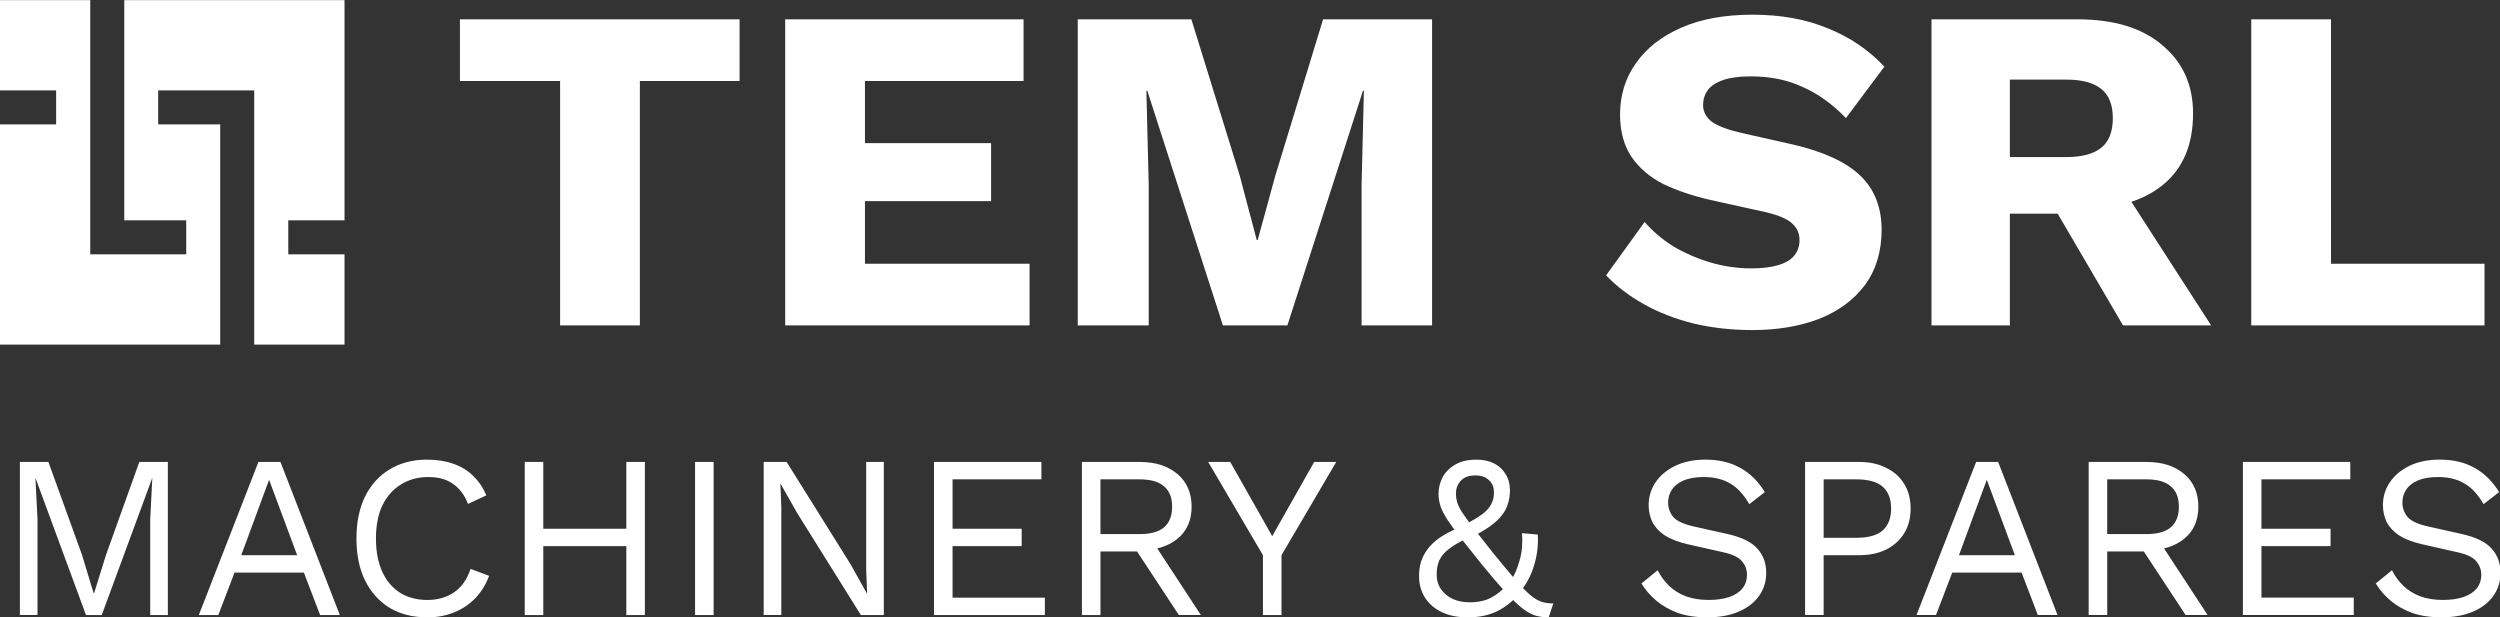
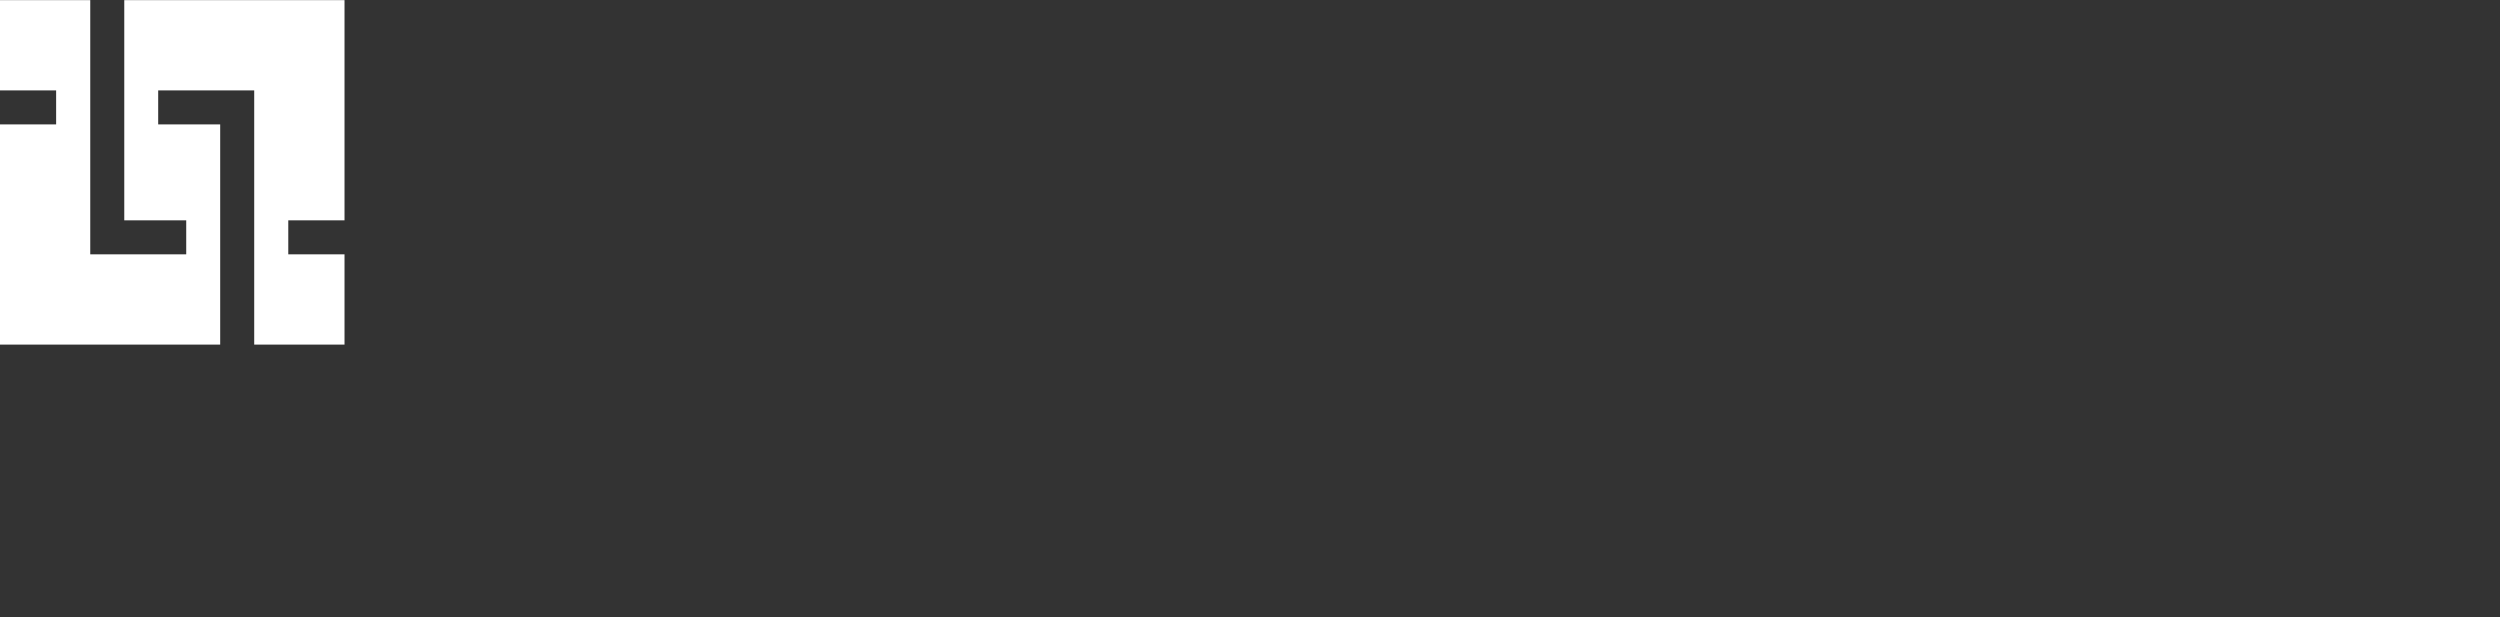
<svg xmlns="http://www.w3.org/2000/svg" xmlns:ns1="http://sodipodi.sourceforge.net/DTD/sodipodi-0.dtd" xmlns:ns2="http://www.inkscape.org/namespaces/inkscape" width="150" height="37.027" viewBox="0 0 150 37.027" version="1.1" id="svg4" ns1:docname="Vector.svg" style="fill:none" ns2:version="0.92.3 (2405546, 2018-03-11)">
  <rect x="0" y="0" width="150" height="37.027" fill="#333333" stroke="none" />
  <defs id="defs8" />
  <g id="g59" transform="matrix(0.269,0,0,0.269,-2.157,-35.573)">
    <path ns2:connector-curvature="0" style="fill:#ffffff;stroke-width:3.493" id="path2" d="M 84.862,181.385 V 132.268 H 35.737 v 49.118 h 13.819 v 7.588 H 28.15 V 132.268 H 8.019 v 20.133 H 20.539 v 7.592 H 8.019 v 49.118 H 57.132 V 159.992 H 43.302 v -7.592 h 21.418 v 56.71 H 84.862 V 188.974 H 72.318 v -7.588 z" />
-     <path id="path2-6" d="m 172.981,136.552 v 13.758 h -22.241 v 54.515 h -17.792 v -54.515 h -22.344 v -13.758 z m 10.171,68.273 v -68.273 h 53.17 v 13.758 h -35.378 v 13.862 h 28.137 v 12.931 h -28.137 v 13.965 h 36.723 v 13.758 z M 327.442,136.552 v 68.273 H 311.718 V 173.482 l 0.517,-20.999 h -0.207 l -16.861,52.343 h -14.379 l -16.861,-52.343 h -0.207 l 0.517,20.999 v 31.344 h -15.827 v -68.273 h 25.344 l 10.758,34.757 3.827,14.482 h 0.207 l 3.931,-14.379 10.655,-34.861 z m 71.407,-1.034 c 6.345,0 11.931,1 16.758,3 4.896,1.931 9.138,4.793 12.724,8.586 l -8.586,11.482 c -2.965,-3.103 -6.172,-5.414 -9.62,-6.931 -3.379,-1.586 -7.241,-2.379 -11.586,-2.379 -2.552,0 -4.621,0.276 -6.207,0.828 -1.586,0.552 -2.724,1.31 -3.414,2.276 -0.69,0.965 -1.034,2.069 -1.034,3.31 0,1.448 0.655,2.69 1.965,3.724 1.379,0.965 3.586,1.793 6.62,2.483 l 11.482,2.586 c 6.827,1.586 11.827,3.896 14.999,6.931 3.172,3.034 4.758,7.069 4.758,12.103 0,4.827 -1.241,8.931 -3.724,12.31 -2.483,3.31 -5.896,5.827 -10.241,7.551 -4.345,1.655 -9.31,2.483 -14.896,2.483 -4.552,0 -8.896,-0.483 -13.034,-1.448 -4.138,-1.034 -7.862,-2.483 -11.172,-4.345 -3.31,-1.862 -6.103,-4 -8.379,-6.414 l 8.586,-11.896 c 1.724,2 3.827,3.793 6.31,5.379 2.552,1.517 5.31,2.724 8.276,3.621 3.034,0.897 6.103,1.345 9.207,1.345 2.414,0 4.414,-0.241 6,-0.724 1.655,-0.483 2.862,-1.207 3.621,-2.172 0.759,-0.965 1.138,-2.103 1.138,-3.414 0,-1.448 -0.517,-2.655 -1.552,-3.621 -1.034,-1.034 -3,-1.896 -5.896,-2.586 l -12.62,-2.793 c -3.862,-0.897 -7.31,-2.069 -10.344,-3.517 -2.965,-1.517 -5.31,-3.517 -7.034,-6 -1.724,-2.552 -2.586,-5.724 -2.586,-9.517 0,-4.276 1.172,-8.069 3.517,-11.379 2.345,-3.379 5.724,-6.034 10.138,-7.965 4.414,-1.931 9.689,-2.896 15.827,-2.896 z m 72.569,1.034 c 8.138,0 14.448,1.931 18.93,5.793 4.552,3.793 6.827,8.862 6.827,15.206 0,6.965 -2.241,12.275 -6.724,15.93 -4.483,3.655 -10.793,5.483 -18.93,5.483 l -1.655,0.931 h -13.551 v 24.93 h -17.482 v -68.273 z m -2.483,30.723 c 3.448,0 6.034,-0.69 7.758,-2.069 1.724,-1.379 2.586,-3.586 2.586,-6.62 0,-2.965 -0.862,-5.138 -2.586,-6.517 -1.724,-1.379 -4.31,-2.069 -7.758,-2.069 h -12.62 v 17.275 z m 10.448,3.724 21.827,33.826 h -19.654 l -17.482,-29.895 z m 48.564,20.068 h 34.24 v 13.758 h -52.033 v -68.273 h 17.792 z" style="fill:#ffffff;stroke-width:3.448" ns2:connector-curvature="0" />
-     <path id="path2-7" d="m 45.458,235.281 v 34.143 h -3.932 v -21.468 l 0.466,-9.001 h -0.052 L 30.715,269.424 H 27.197 L 15.971,238.954 h -0.052 l 0.466,9.001 v 21.468 h -3.932 v -34.143 h 6.363 l 7.501,20.744 2.587,8.536 h 0.103 l 2.638,-8.484 7.449,-20.796 z m 38.359,34.143 H 79.42 L 75.799,259.957 H 60.331 l -3.621,9.467 h -4.345 l 13.295,-34.143 h 4.914 z M 61.832,256.077 h 12.467 l -6.259,-16.813 z m 55.285,4.604 c -0.724,1.931 -1.759,3.604 -3.104,5.018 -1.345,1.379 -2.931,2.431 -4.759,3.156 -1.793,0.724 -3.759,1.086 -5.897,1.086 -3.242,0 -6.053,-0.707 -8.432,-2.121 -2.345,-1.448 -4.173,-3.483 -5.483,-6.104 -1.276,-2.621 -1.914,-5.742 -1.914,-9.363 0,-3.621 0.638,-6.742 1.914,-9.363 1.311,-2.621 3.138,-4.639 5.483,-6.053 2.38,-1.448 5.156,-2.173 8.329,-2.173 2.207,0 4.173,0.31 5.897,0.931 1.724,0.586 3.19,1.483 4.397,2.69 1.242,1.173 2.224,2.621 2.949,4.345 l -4.087,1.914 c -0.759,-1.966 -1.862,-3.449 -3.311,-4.449 -1.414,-1.035 -3.259,-1.552 -5.535,-1.552 -2.311,0 -4.345,0.552 -6.104,1.655 -1.759,1.069 -3.138,2.621 -4.138,4.656 -0.966,2.035 -1.448,4.501 -1.448,7.398 0,2.862 0.466,5.328 1.397,7.398 0.931,2.035 2.259,3.604 3.983,4.708 1.724,1.069 3.759,1.604 6.104,1.604 2.276,0 4.259,-0.569 5.949,-1.707 1.69,-1.173 2.914,-2.914 3.673,-5.225 z m 34.74,-25.4 v 34.143 h -4.138 v -34.143 z m -22.658,0 v 34.143 h -4.138 v -34.143 z m 20.434,14.899 v 3.88 h -22.4 v -3.88 z m 17.556,-14.899 v 34.143 h -4.138 v -34.143 z m 37.965,0 v 34.143 h -5.121 l -14.278,-22.865 -3.621,-6.415 h -0.052 l 0.207,5.173 v 24.107 h -3.932 v -34.143 h 5.121 l 14.226,22.762 3.673,6.57 h 0.052 l -0.207,-5.225 v -24.107 z m 11.193,34.143 v -34.143 h 23.952 v 3.88 H 220.485 v 11.019 h 15.416 v 3.88 H 220.485 v 11.484 h 20.589 v 3.88 z m 45.921,-34.143 c 3.483,0 6.277,0.897 8.38,2.69 2.104,1.793 3.156,4.225 3.156,7.294 0,3.069 -1.069,5.466 -3.207,7.191 -2.104,1.69 -4.897,2.535 -8.38,2.535 l -0.362,0.259 h -8.38 v 14.174 h -4.138 v -34.143 z m -0.052,16.088 c 2.449,0 4.259,-0.5 5.432,-1.5 1.207,-1.035 1.811,-2.569 1.811,-4.604 0,-2.035 -0.604,-3.552 -1.811,-4.552 -1.173,-1.035 -2.983,-1.552 -5.432,-1.552 h -8.743 v 12.209 z m 2.38,0.828 11.277,17.226 h -4.914 l -9.829,-14.95 z m 41.467,-16.916 -12.209,20.796 v 13.347 h -4.138 v -13.347 l -12.209,-20.796 h 4.914 l 6.622,11.691 2.742,4.863 2.742,-4.863 6.622,-11.691 z M 335.399,269.941 c -2.276,0 -4.225,-0.397 -5.846,-1.19 -1.621,-0.793 -2.862,-1.88 -3.725,-3.259 -0.862,-1.379 -1.293,-2.966 -1.293,-4.759 0,-1.104 0.138,-2.138 0.414,-3.104 0.31,-1 0.793,-1.949 1.448,-2.845 0.655,-0.897 1.535,-1.742 2.638,-2.535 1.138,-0.793 2.535,-1.535 4.19,-2.224 l 2.173,-1.086 c 1.311,-0.724 2.397,-1.397 3.259,-2.018 0.862,-0.655 1.5,-1.362 1.914,-2.121 0.448,-0.759 0.673,-1.655 0.673,-2.69 0,-1.207 -0.379,-2.138 -1.138,-2.793 -0.724,-0.69 -1.724,-1.035 -3,-1.035 -1.483,0 -2.587,0.414 -3.311,1.242 -0.69,0.793 -1.035,1.724 -1.035,2.793 0,0.655 0.086,1.293 0.259,1.914 0.172,0.586 0.535,1.328 1.086,2.224 0.586,0.897 1.448,2.086 2.587,3.569 1.138,1.483 2.673,3.431 4.604,5.846 1.966,2.414 3.587,4.363 4.863,5.846 1.276,1.448 2.362,2.552 3.259,3.311 0.897,0.724 1.724,1.207 2.483,1.448 0.793,0.241 1.655,0.362 2.587,0.362 l -1.035,3.104 c -1,0 -1.949,-0.121 -2.845,-0.362 -0.862,-0.241 -1.828,-0.759 -2.897,-1.552 -1.035,-0.793 -2.293,-1.983 -3.776,-3.569 -1.448,-1.586 -3.259,-3.707 -5.432,-6.363 -1.862,-2.311 -3.414,-4.259 -4.656,-5.846 -1.242,-1.586 -2.224,-2.931 -2.949,-4.035 -0.724,-1.104 -1.242,-2.104 -1.552,-3 -0.31,-0.931 -0.466,-1.88 -0.466,-2.845 0,-1.242 0.293,-2.449 0.879,-3.621 0.621,-1.173 1.552,-2.121 2.793,-2.845 1.242,-0.759 2.845,-1.138 4.811,-1.138 1.483,0 2.776,0.276 3.88,0.828 1.104,0.552 1.966,1.345 2.587,2.38 0.655,1.035 0.983,2.259 0.983,3.673 0,1.207 -0.207,2.362 -0.621,3.466 -0.379,1.069 -1.121,2.138 -2.224,3.207 -1.069,1.035 -2.673,2.121 -4.811,3.259 l -1.759,0.673 c -1.793,0.828 -3.19,1.638 -4.19,2.431 -1,0.759 -1.707,1.586 -2.121,2.483 -0.414,0.897 -0.621,1.966 -0.621,3.207 0,1.276 0.328,2.38 0.983,3.311 0.655,0.931 1.535,1.655 2.638,2.173 1.104,0.483 2.345,0.724 3.725,0.724 1.897,0 3.5,-0.345 4.811,-1.035 1.311,-0.69 2.518,-1.673 3.621,-2.949 l 0.673,-0.621 c 0.897,-1.414 1.586,-3.018 2.069,-4.811 0.517,-1.793 0.69,-3.794 0.517,-6.001 l 3.518,0.31 c 0.138,2.207 -0.103,4.38 -0.724,6.518 -0.586,2.138 -1.535,4.07 -2.845,5.794 l -0.776,1.086 c -1.311,1.552 -2.897,2.793 -4.759,3.725 -1.862,0.897 -4.035,1.345 -6.518,1.345 z m 53.071,-35.177 c 3,0 5.587,0.621 7.76,1.862 2.173,1.207 3.983,3 5.432,5.38 l -3.466,2.69 c -1.276,-2.207 -2.724,-3.759 -4.345,-4.656 -1.586,-0.931 -3.518,-1.397 -5.794,-1.397 -1.828,0 -3.345,0.259 -4.552,0.776 -1.173,0.517 -2.035,1.207 -2.587,2.069 -0.552,0.828 -0.828,1.776 -0.828,2.845 0,1.207 0.379,2.276 1.138,3.207 0.759,0.897 2.276,1.604 4.552,2.121 l 7.398,1.655 c 3.276,0.724 5.552,1.828 6.829,3.311 1.311,1.448 1.966,3.259 1.966,5.432 0,1.931 -0.552,3.656 -1.655,5.173 -1.069,1.483 -2.587,2.638 -4.552,3.466 -1.966,0.828 -4.276,1.242 -6.932,1.242 -2.483,0 -4.673,-0.328 -6.57,-0.983 -1.862,-0.69 -3.466,-1.604 -4.811,-2.742 -1.345,-1.138 -2.449,-2.414 -3.311,-3.828 l 3.621,-2.949 c 0.655,1.311 1.5,2.466 2.535,3.466 1.035,1 2.276,1.776 3.725,2.328 1.483,0.552 3.173,0.828 5.07,0.828 1.759,0 3.276,-0.207 4.552,-0.621 1.311,-0.448 2.311,-1.086 3,-1.914 0.69,-0.862 1.035,-1.897 1.035,-3.104 0,-1.104 -0.362,-2.086 -1.086,-2.949 -0.724,-0.897 -2.086,-1.569 -4.087,-2.018 l -8.018,-1.811 c -2.104,-0.483 -3.811,-1.138 -5.121,-1.966 -1.276,-0.862 -2.207,-1.862 -2.793,-3 -0.552,-1.173 -0.828,-2.431 -0.828,-3.776 0,-1.828 0.5,-3.5 1.5,-5.018 1.035,-1.552 2.5,-2.793 4.397,-3.725 1.931,-0.931 4.207,-1.397 6.829,-1.397 z m 34.225,0.517 c 2.311,0 4.311,0.431 6.001,1.293 1.724,0.828 3.069,2.018 4.035,3.569 0.966,1.552 1.448,3.397 1.448,5.535 0,2.138 -0.483,3.983 -1.448,5.535 -0.966,1.552 -2.311,2.759 -4.035,3.621 -1.69,0.828 -3.69,1.242 -6.001,1.242 h -7.915 v 13.347 h -4.138 v -34.143 z m -0.621,16.916 c 2.69,0 4.656,-0.552 5.897,-1.655 1.242,-1.138 1.862,-2.759 1.862,-4.863 0,-2.138 -0.621,-3.759 -1.862,-4.863 -1.242,-1.104 -3.207,-1.655 -5.897,-1.655 h -7.294 v 13.036 z m 44.875,17.226 h -4.397 l -3.621,-9.467 h -15.468 l -3.621,9.467 h -4.345 l 13.295,-34.143 h 4.914 z m -21.986,-13.347 h 12.467 l -6.259,-16.813 z m 41.861,-20.796 c 3.483,0 6.277,0.897 8.38,2.69 2.104,1.793 3.156,4.225 3.156,7.294 0,3.069 -1.069,5.466 -3.207,7.191 -2.104,1.69 -4.897,2.535 -8.38,2.535 l -0.362,0.259 h -8.38 v 14.174 h -4.138 v -34.143 z m -0.052,16.088 c 2.449,0 4.259,-0.5 5.432,-1.5 1.207,-1.035 1.811,-2.569 1.811,-4.604 0,-2.035 -0.604,-3.552 -1.811,-4.552 -1.173,-1.035 -2.983,-1.552 -5.432,-1.552 h -8.743 v 12.209 z m 2.38,0.828 11.277,17.226 h -4.914 l -9.829,-14.95 z m 19.141,17.226 v -34.143 h 23.952 v 3.88 H 512.431 v 11.019 h 15.416 v 3.88 H 512.431 v 11.484 h 20.589 v 3.88 z m 43.958,-34.66 c 3,0 5.587,0.621 7.76,1.862 2.173,1.207 3.983,3 5.432,5.38 l -3.466,2.69 c -1.276,-2.207 -2.724,-3.759 -4.345,-4.656 -1.586,-0.931 -3.518,-1.397 -5.794,-1.397 -1.828,0 -3.345,0.259 -4.552,0.776 -1.173,0.517 -2.035,1.207 -2.587,2.069 -0.552,0.828 -0.828,1.776 -0.828,2.845 0,1.207 0.379,2.276 1.138,3.207 0.759,0.897 2.276,1.604 4.552,2.121 l 7.398,1.655 c 3.276,0.724 5.552,1.828 6.829,3.311 1.311,1.448 1.966,3.259 1.966,5.432 0,1.931 -0.552,3.656 -1.655,5.173 -1.069,1.483 -2.587,2.638 -4.552,3.466 -1.966,0.828 -4.276,1.242 -6.932,1.242 -2.483,0 -4.673,-0.328 -6.57,-0.983 -1.862,-0.69 -3.466,-1.604 -4.811,-2.742 -1.345,-1.138 -2.449,-2.414 -3.311,-3.828 l 3.621,-2.949 c 0.655,1.311 1.5,2.466 2.535,3.466 1.035,1 2.276,1.776 3.725,2.328 1.483,0.552 3.173,0.828 5.07,0.828 1.759,0 3.276,-0.207 4.552,-0.621 1.311,-0.448 2.311,-1.086 3,-1.914 0.69,-0.862 1.035,-1.897 1.035,-3.104 0,-1.104 -0.362,-2.086 -1.086,-2.949 -0.724,-0.897 -2.086,-1.569 -4.087,-2.018 l -8.018,-1.811 c -2.104,-0.483 -3.811,-1.138 -5.121,-1.966 -1.276,-0.862 -2.207,-1.862 -2.793,-3 -0.552,-1.173 -0.828,-2.431 -0.828,-3.776 0,-1.828 0.5,-3.5 1.5,-5.018 1.035,-1.552 2.5,-2.793 4.397,-3.725 1.931,-0.931 4.207,-1.397 6.829,-1.397 z" style="fill:#ffffff;stroke-width:3.449" ns2:connector-curvature="0" />
  </g>
</svg>